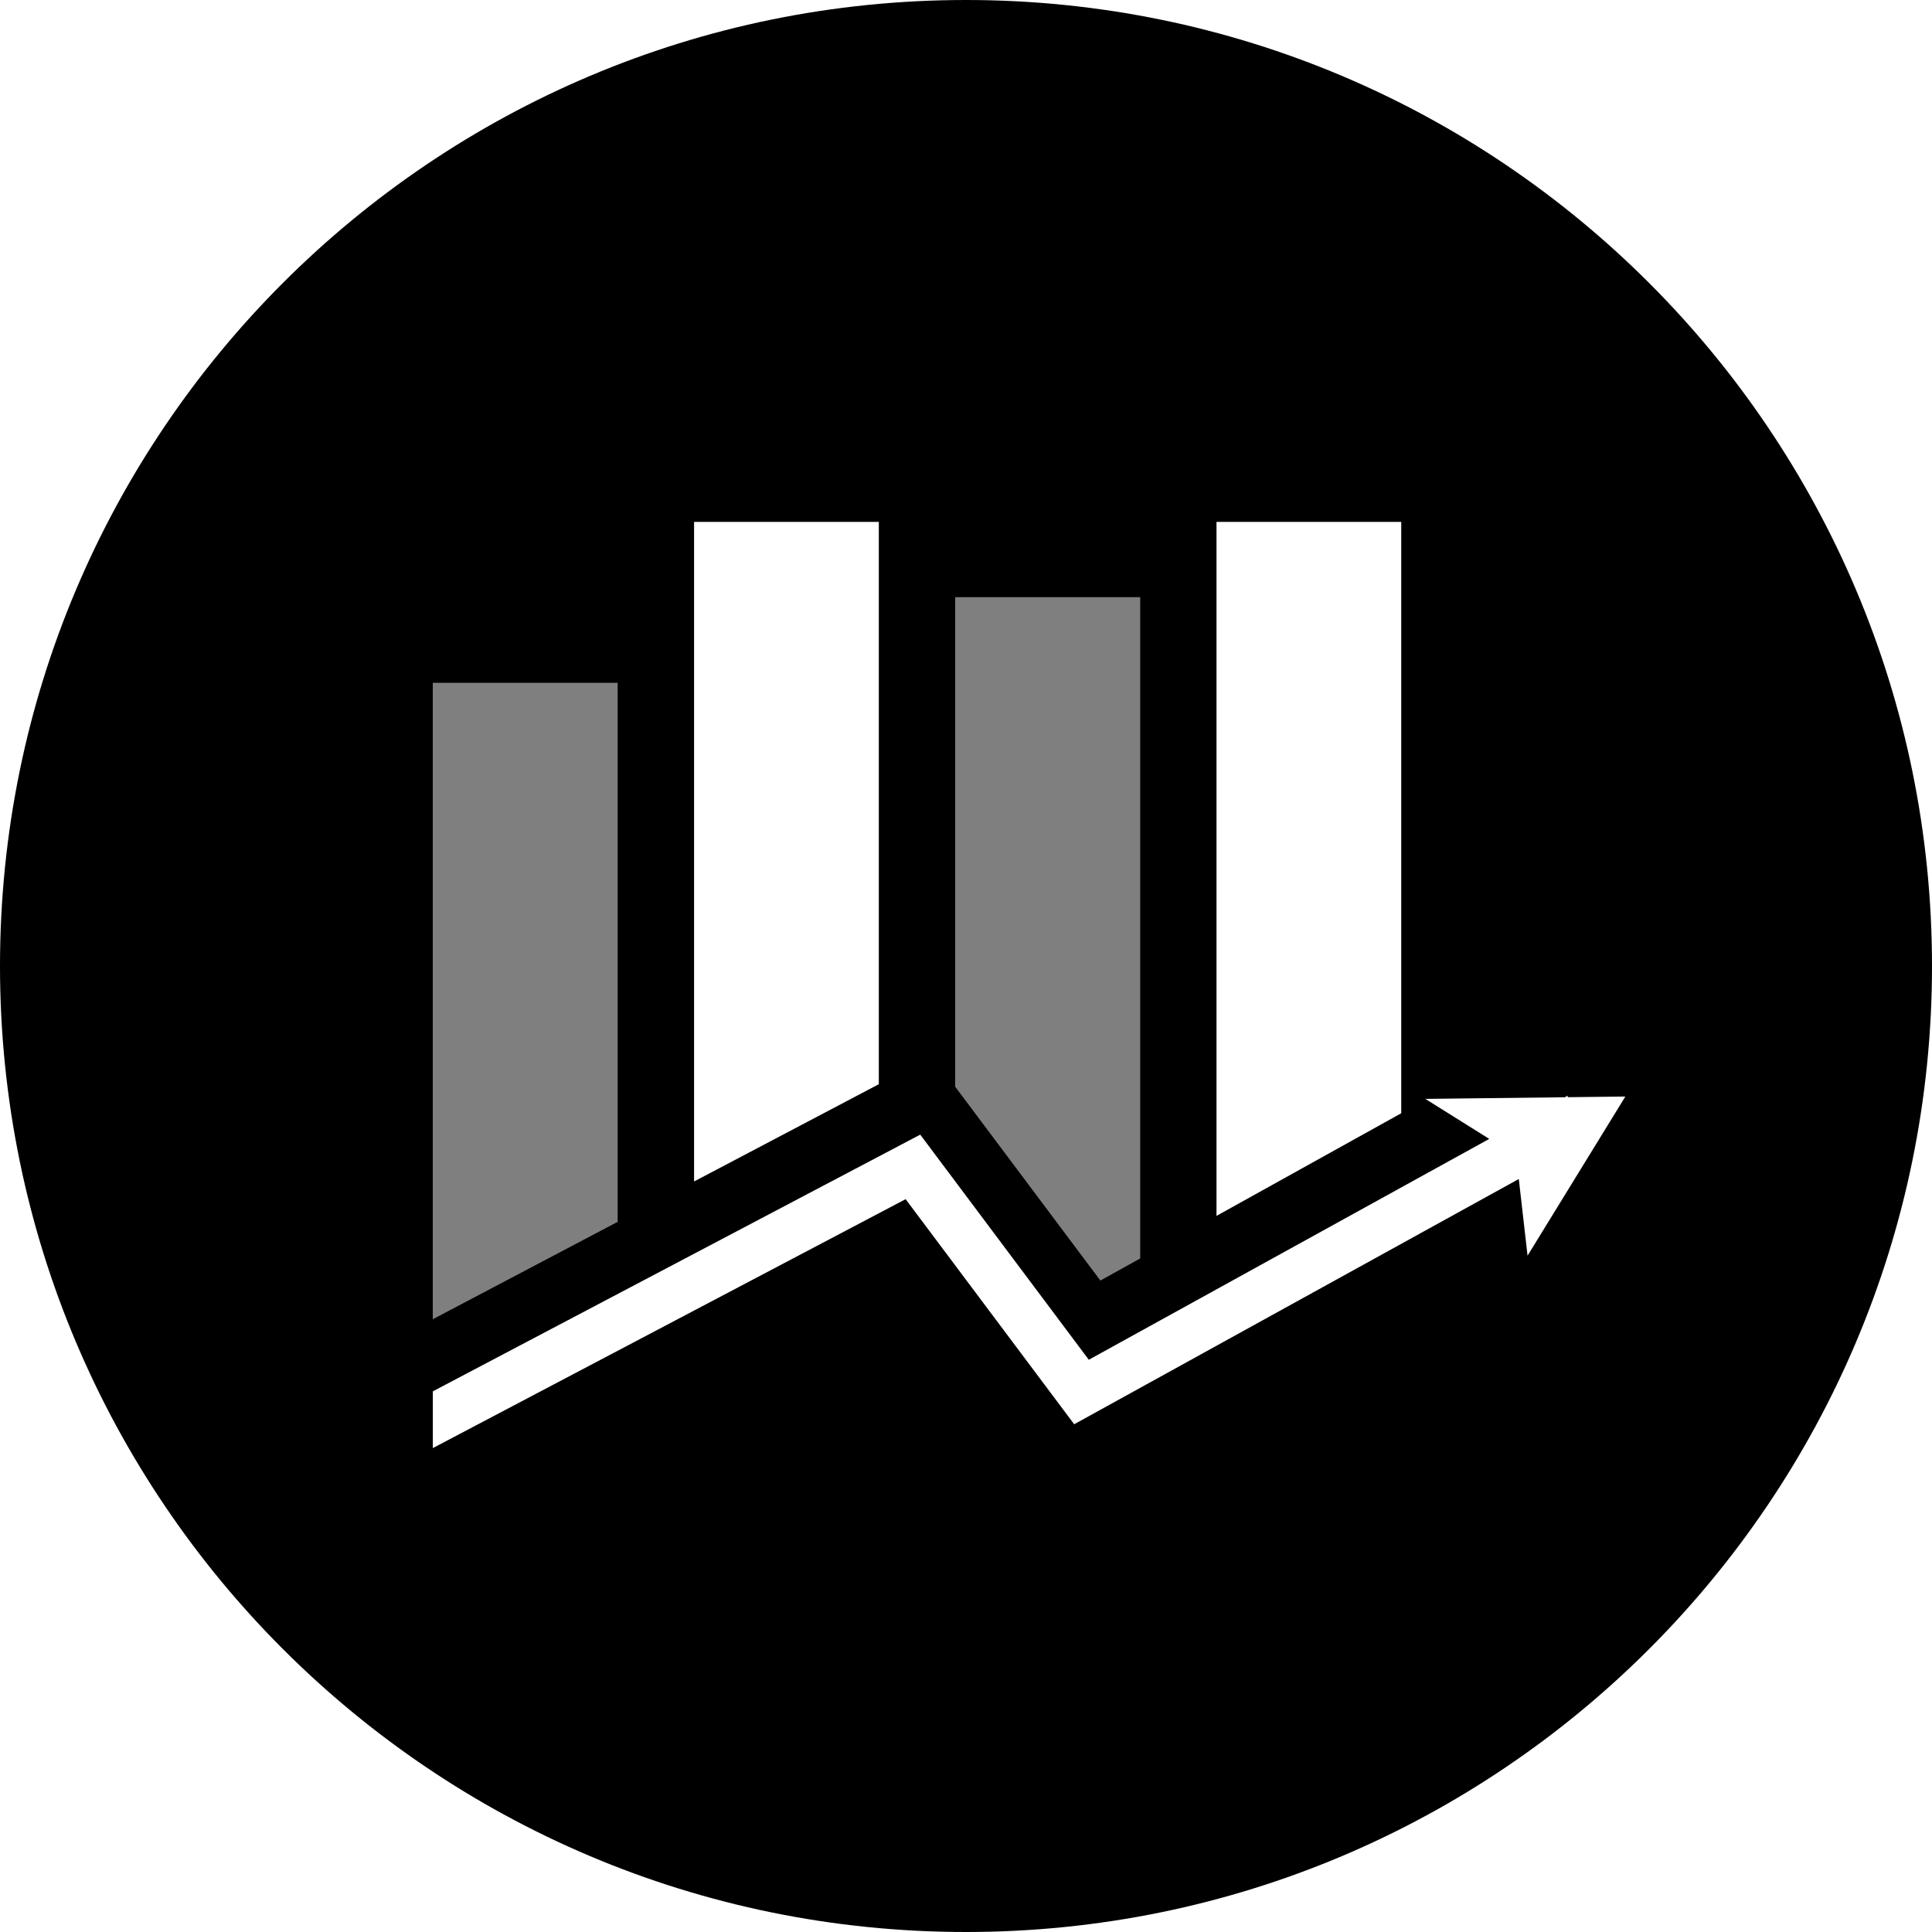
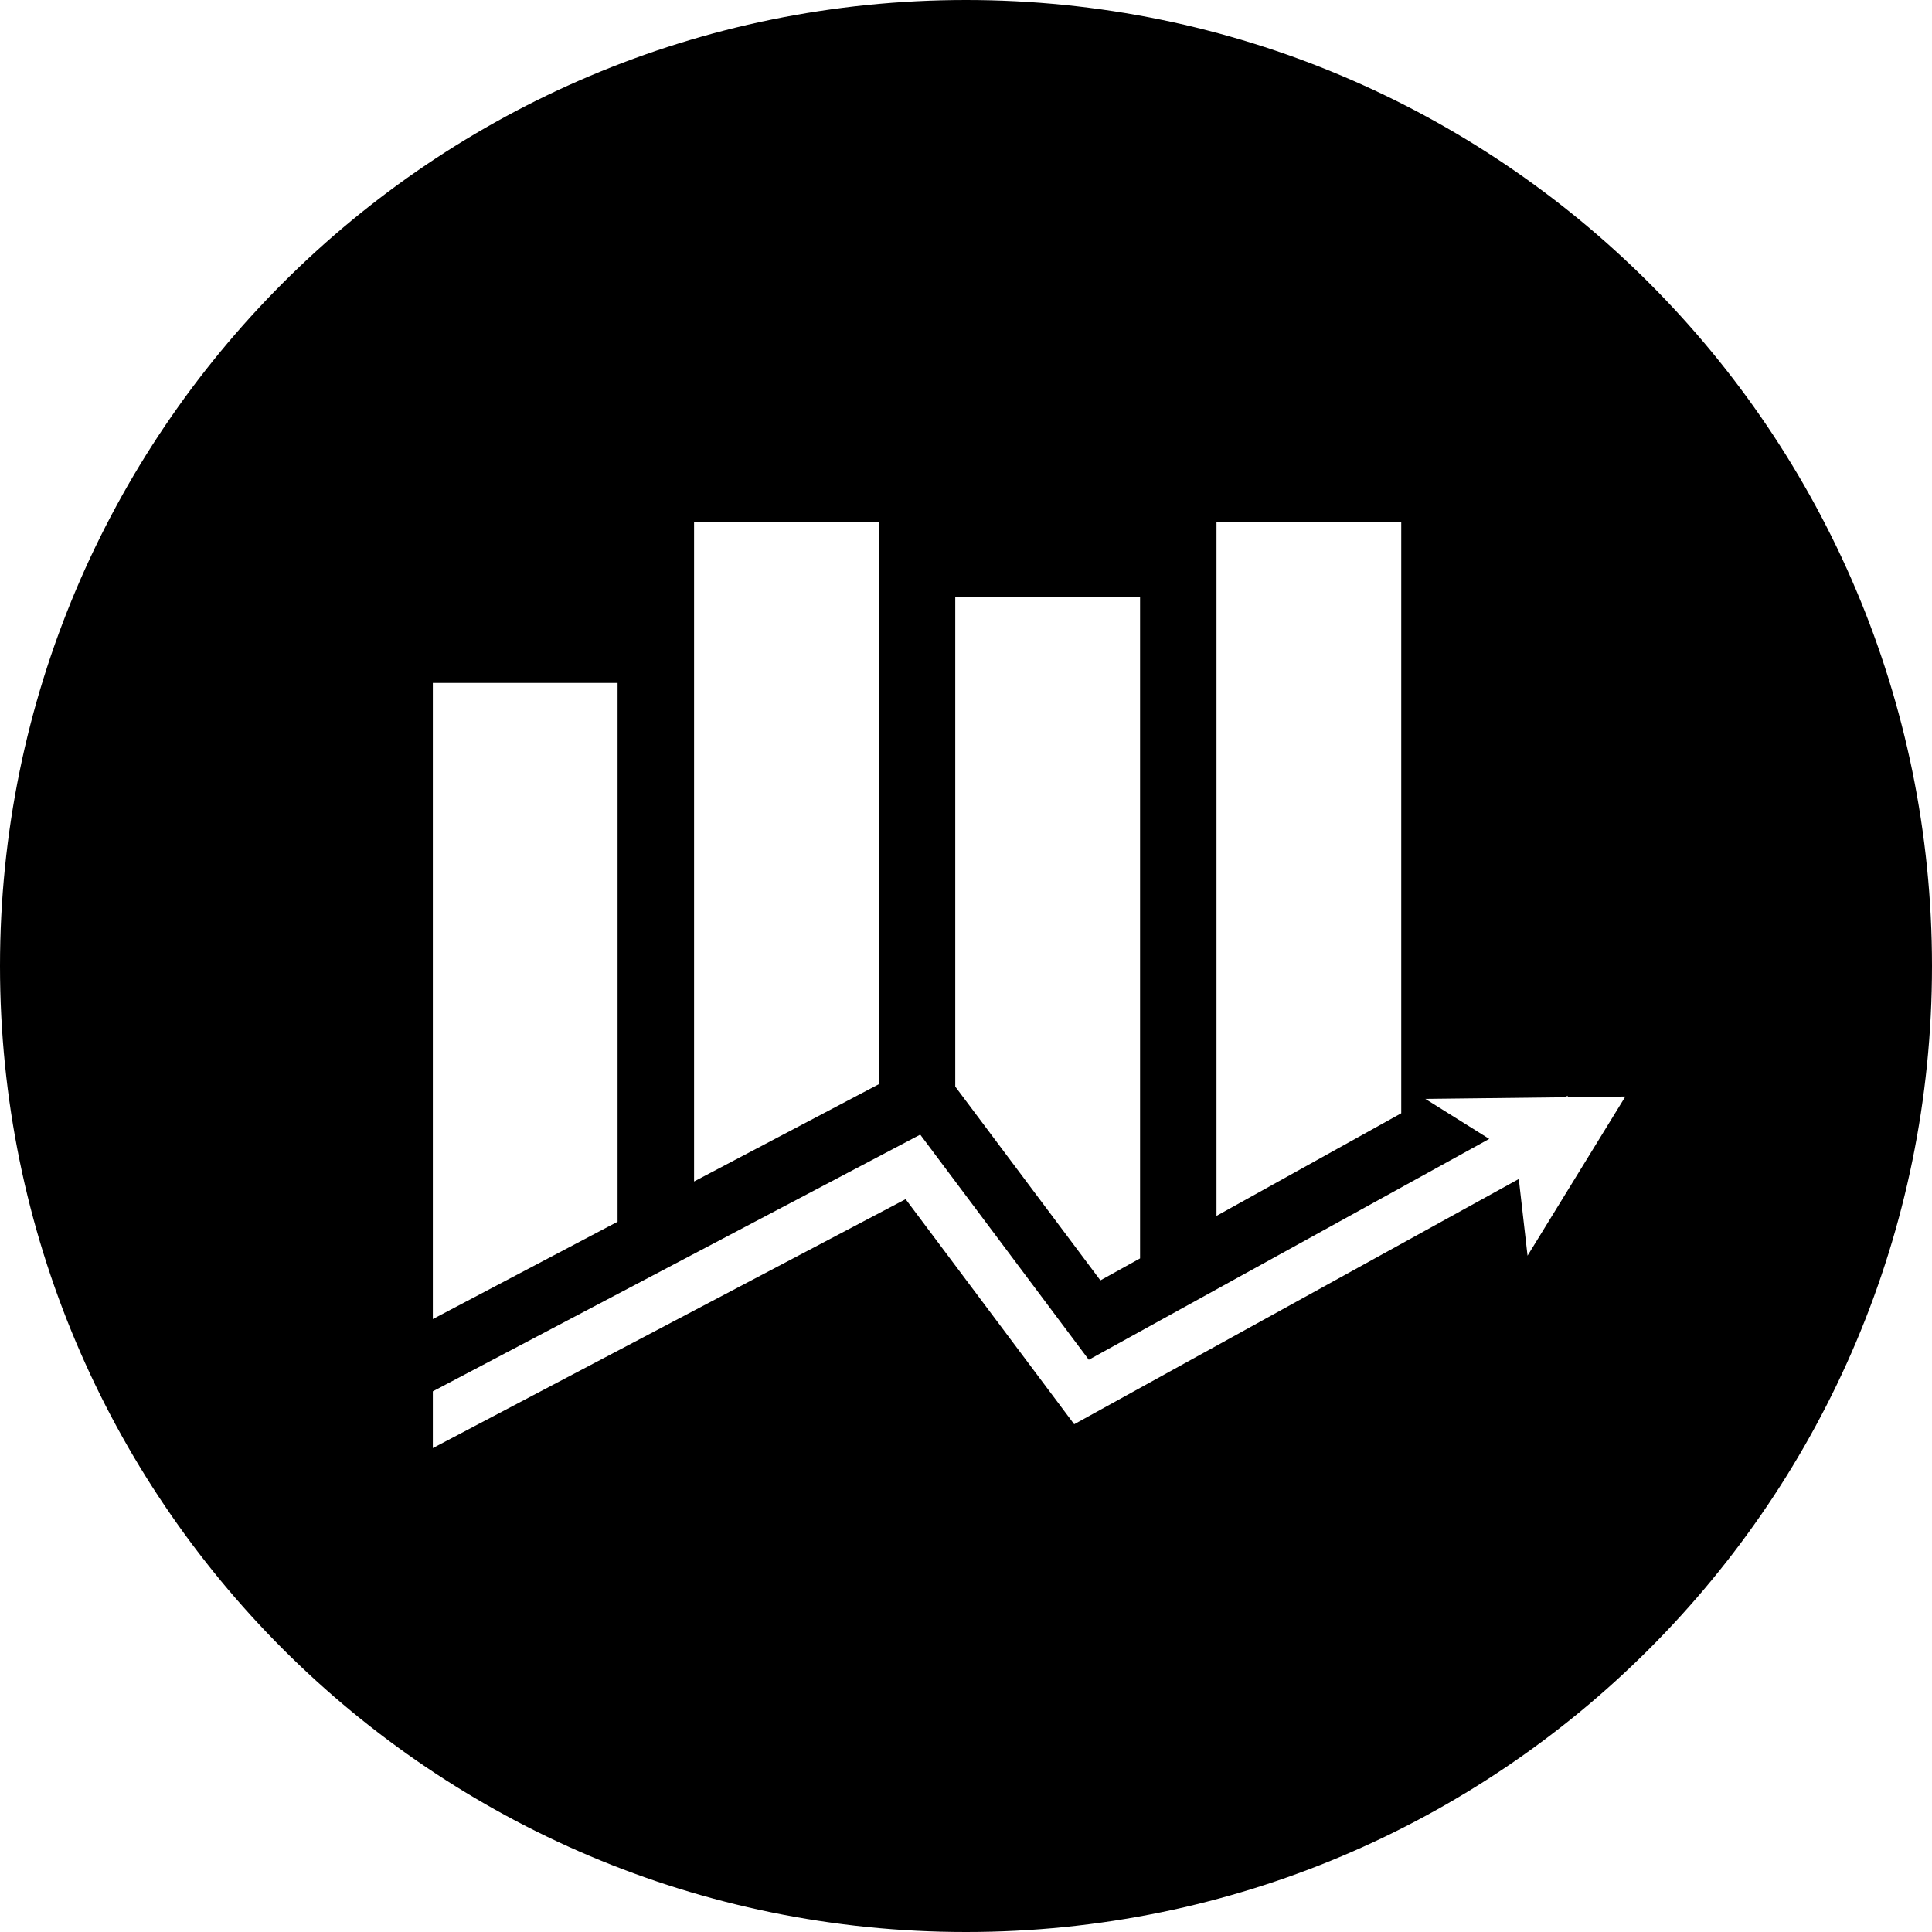
<svg xmlns="http://www.w3.org/2000/svg" width="800" height="800" viewBox="0 0 32 32">
  <path fill="currentColor" d="m24.668 18.863l-6.634 3.659l-2.792-3.729l-8.073 4.252v.94L15 19.862l2.792 3.728l7.364-4.062l.145 1.27l1.62-2.636l-.955.011v-.025l-.048.026l-2.31.027l1.059.663zM16 32C7.163 32 0 24.837 0 16S7.163 0 16 0s16 7.163 16 16s-7.163 16-16 16m-1.444-14.042V8.644h-3.06v10.925zm8.653.481V8.644h-3.06v11.495zm-4.326 2.404V9.893h-3.061v8.104l2.404 3.21zm-8.654-.607v-8.924h-3.06v10.536z" />
-   <path fill="currentColor" d="m18.883 20.843l-.657.364l-2.404-3.21V9.894h3.06v10.949zm-8.654-.607l-3.06 1.612V11.312h3.06z" opacity=".5" />
</svg>